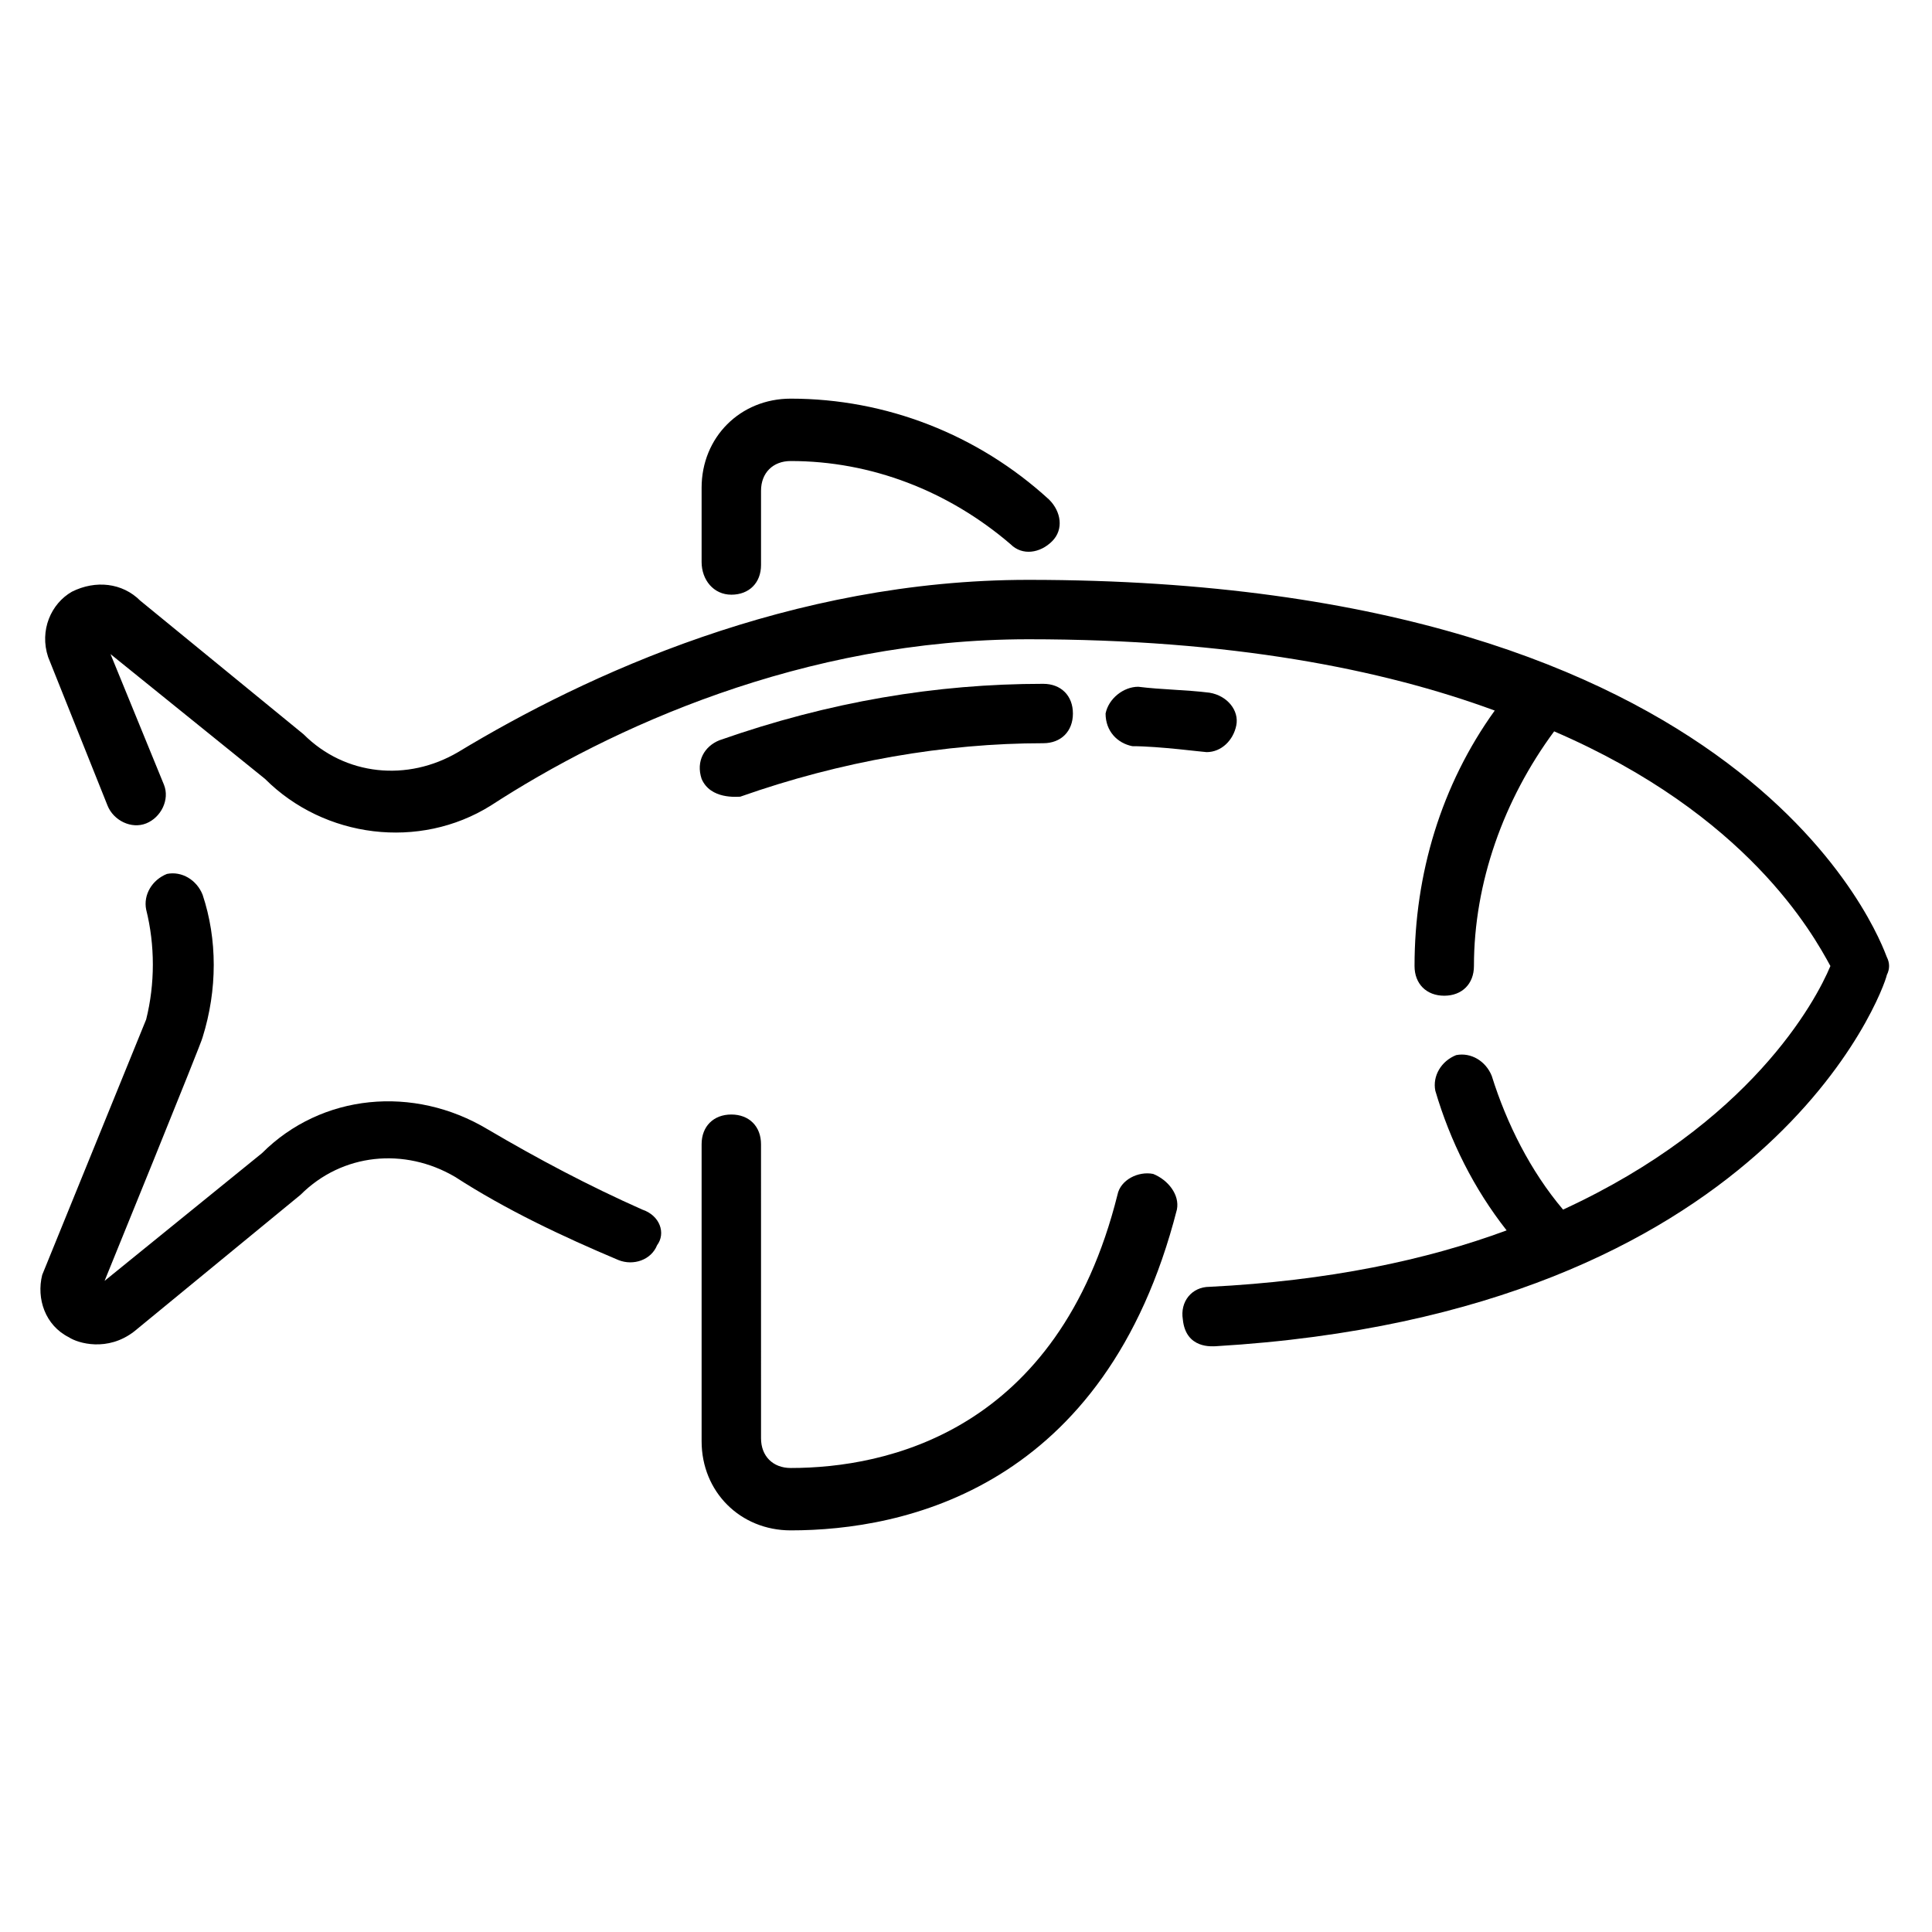
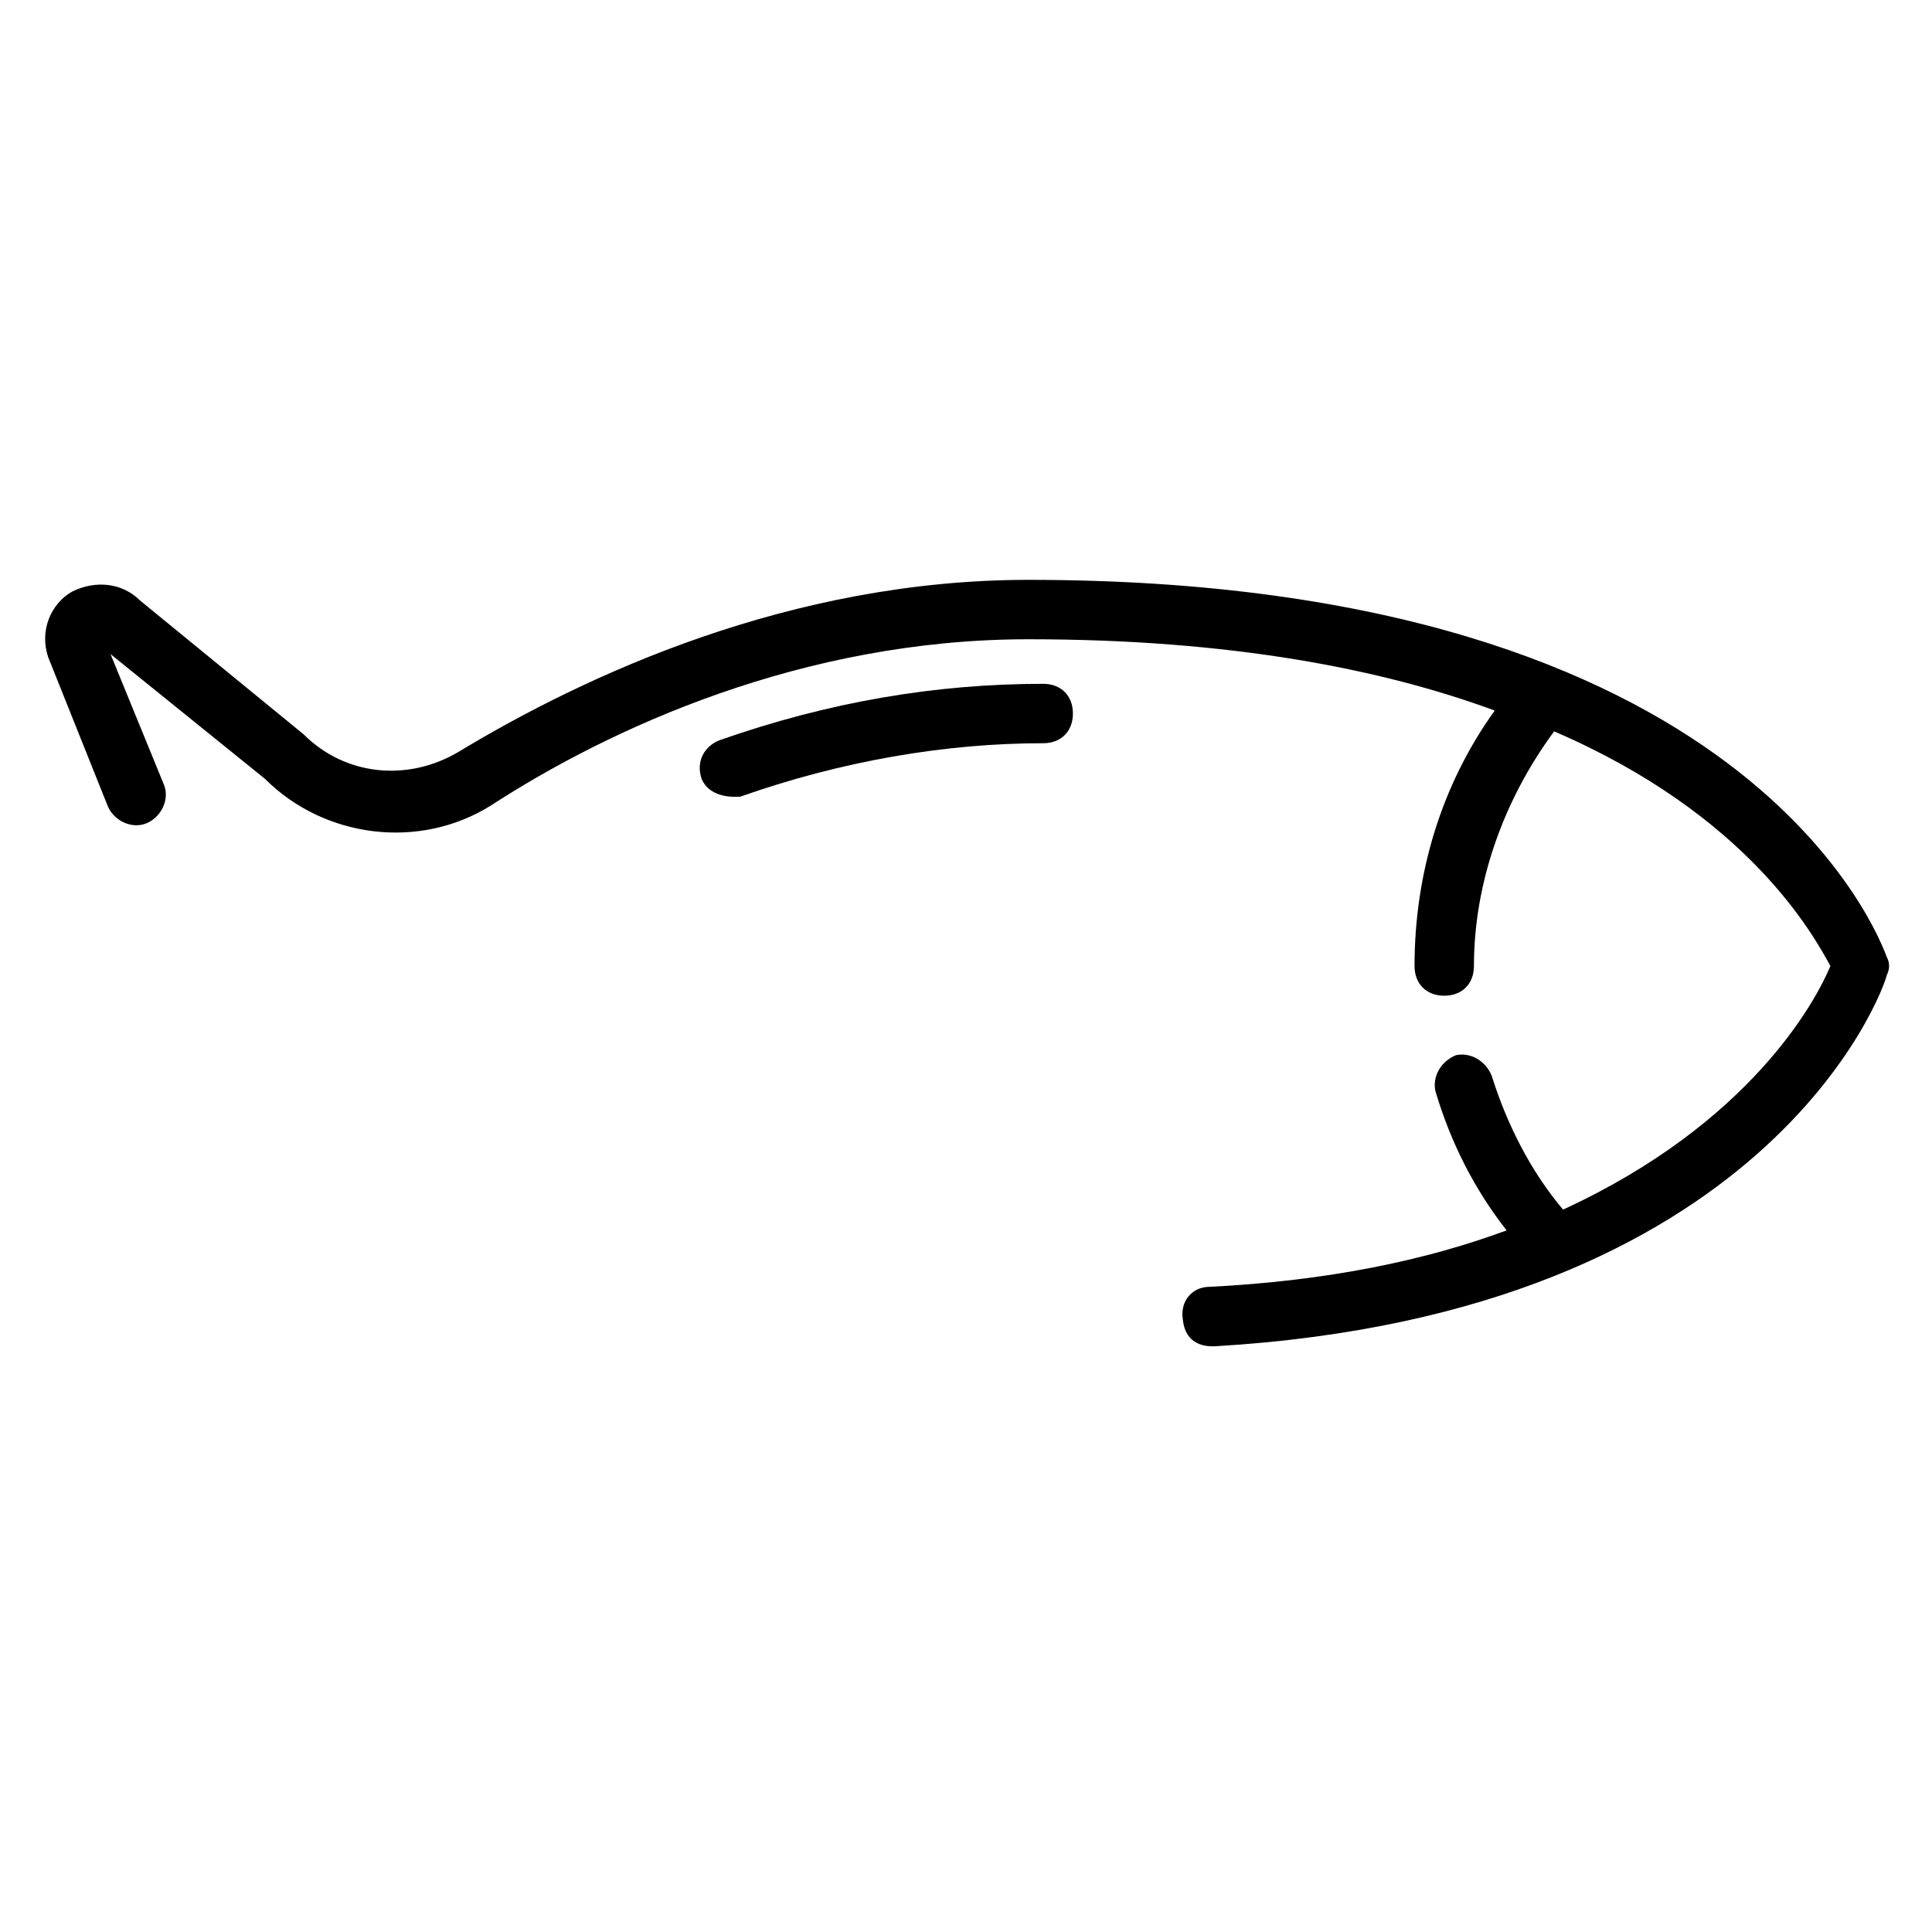
<svg xmlns="http://www.w3.org/2000/svg" fill="#000000" width="800px" height="800px" version="1.1" viewBox="144 144 512 512">
  <g>
-     <path d="m314.2 464.55c-14.168-6.297-27.551-13.383-40.934-21.254-19.68-11.809-44.082-9.445-59.828 6.297l-41.723 33.852s25.977-63.762 25.977-64.551c3.938-12.594 3.938-25.977 0-37.785-1.574-3.938-5.512-6.297-9.445-5.512-3.938 1.574-6.297 5.512-5.512 9.445 2.363 9.445 2.363 19.68 0 29.125 0 0-27.551 67.699-27.551 67.699-1.574 6.297 0.789 13.383 7.086 16.531 2.363 1.574 10.234 3.938 17.32-1.574l44.082-36.211c11.02-11.02 27.551-12.594 40.934-4.723 13.383 8.66 28.34 15.742 43.297 22.043 3.938 1.574 8.66 0 10.234-3.938 2.359-3.148 0.785-7.871-3.938-9.445z" />
    <path d="m644.03 397.64c-1.574-3.938-35.426-99.973-227.5-99.973-62.977 0-117.29 25.191-151.14 45.656-13.383 7.871-29.914 6.297-40.934-4.723l-43.297-35.426c-4.723-4.723-11.809-5.512-18.105-2.363-5.512 3.148-8.66 10.234-6.297 17.32l15.742 39.359c1.574 3.938 6.297 6.297 10.234 4.723 3.938-1.574 6.297-6.297 4.723-10.234l-14.168-34.637 40.934 33.062c15.742 15.742 40.934 18.895 59.828 7.086 31.488-20.465 82.656-44.082 142.48-44.082 53.531 0 93.676 7.871 123.59 18.895-14.168 19.68-21.254 43.297-21.254 67.699 0 4.723 3.148 7.871 7.871 7.871 4.723 0 7.871-3.148 7.871-7.871 0-22.043 7.871-44.082 21.254-62.188 51.168 22.043 68.488 53.531 73.211 62.188-3.938 9.445-21.254 41.723-70.848 64.551-8.66-10.234-14.957-22.828-18.895-35.426-1.574-3.938-5.512-6.297-9.445-5.512-3.938 1.574-6.297 5.512-5.512 9.445 3.938 13.383 10.234 25.977 18.895 37-21.254 7.871-47.23 13.383-78.719 14.957-4.723 0-7.871 3.938-7.086 8.66 0.789 7.871 7.871 7.086 8.66 7.086 146.42-8.66 177.12-94.465 177.91-98.402 0.789-1.574 0.789-3.148 0-4.723z" />
    <path d="m340.17 355.13c26.766-9.445 54.316-14.168 80.293-14.168 4.723 0 7.871-3.148 7.871-7.871s-3.148-7.871-7.871-7.871c-28.34 0-56.68 4.723-85.805 14.957-3.938 1.574-6.297 5.512-4.723 10.234 2.363 5.504 9.445 4.719 10.234 4.719z" />
-     <path d="m463.76 343.32c3.938 0 7.086-3.148 7.871-7.086 0.789-3.938-2.363-7.871-7.086-8.66-6.297-0.789-12.594-0.789-18.895-1.574-3.938 0-7.871 3.148-8.66 7.086 0 4.723 3.148 7.871 7.086 8.66 7.09 0 18.898 1.574 19.684 1.574z" />
-     <path d="m337.81 301.6c4.723 0 7.871-3.148 7.871-7.871v-19.68c0-4.723 3.148-7.871 7.871-7.871 21.254 0 41.723 7.871 58.254 22.043 3.148 3.148 7.871 2.363 11.02-0.789 3.148-3.148 2.363-7.871-0.789-11.02-18.895-17.32-43.297-26.766-68.488-26.766-13.383 0-23.617 10.234-23.617 23.617v19.68c0.008 4.723 3.156 8.656 7.879 8.656z" />
-     <path d="m449.59 455.1c-3.938-0.789-8.66 1.574-9.445 5.512-15.742 62.977-61.402 72.422-86.594 72.422-4.723 0-7.871-3.148-7.871-7.871l-0.004-77.934c0-4.723-3.148-7.871-7.871-7.871s-7.871 3.148-7.871 7.871v78.719c0 13.383 10.234 23.617 23.617 23.617 29.914 0 83.445-11.02 102.34-85.02 0.785-3.934-2.363-7.871-6.297-9.445z" />
  </g>
</svg>